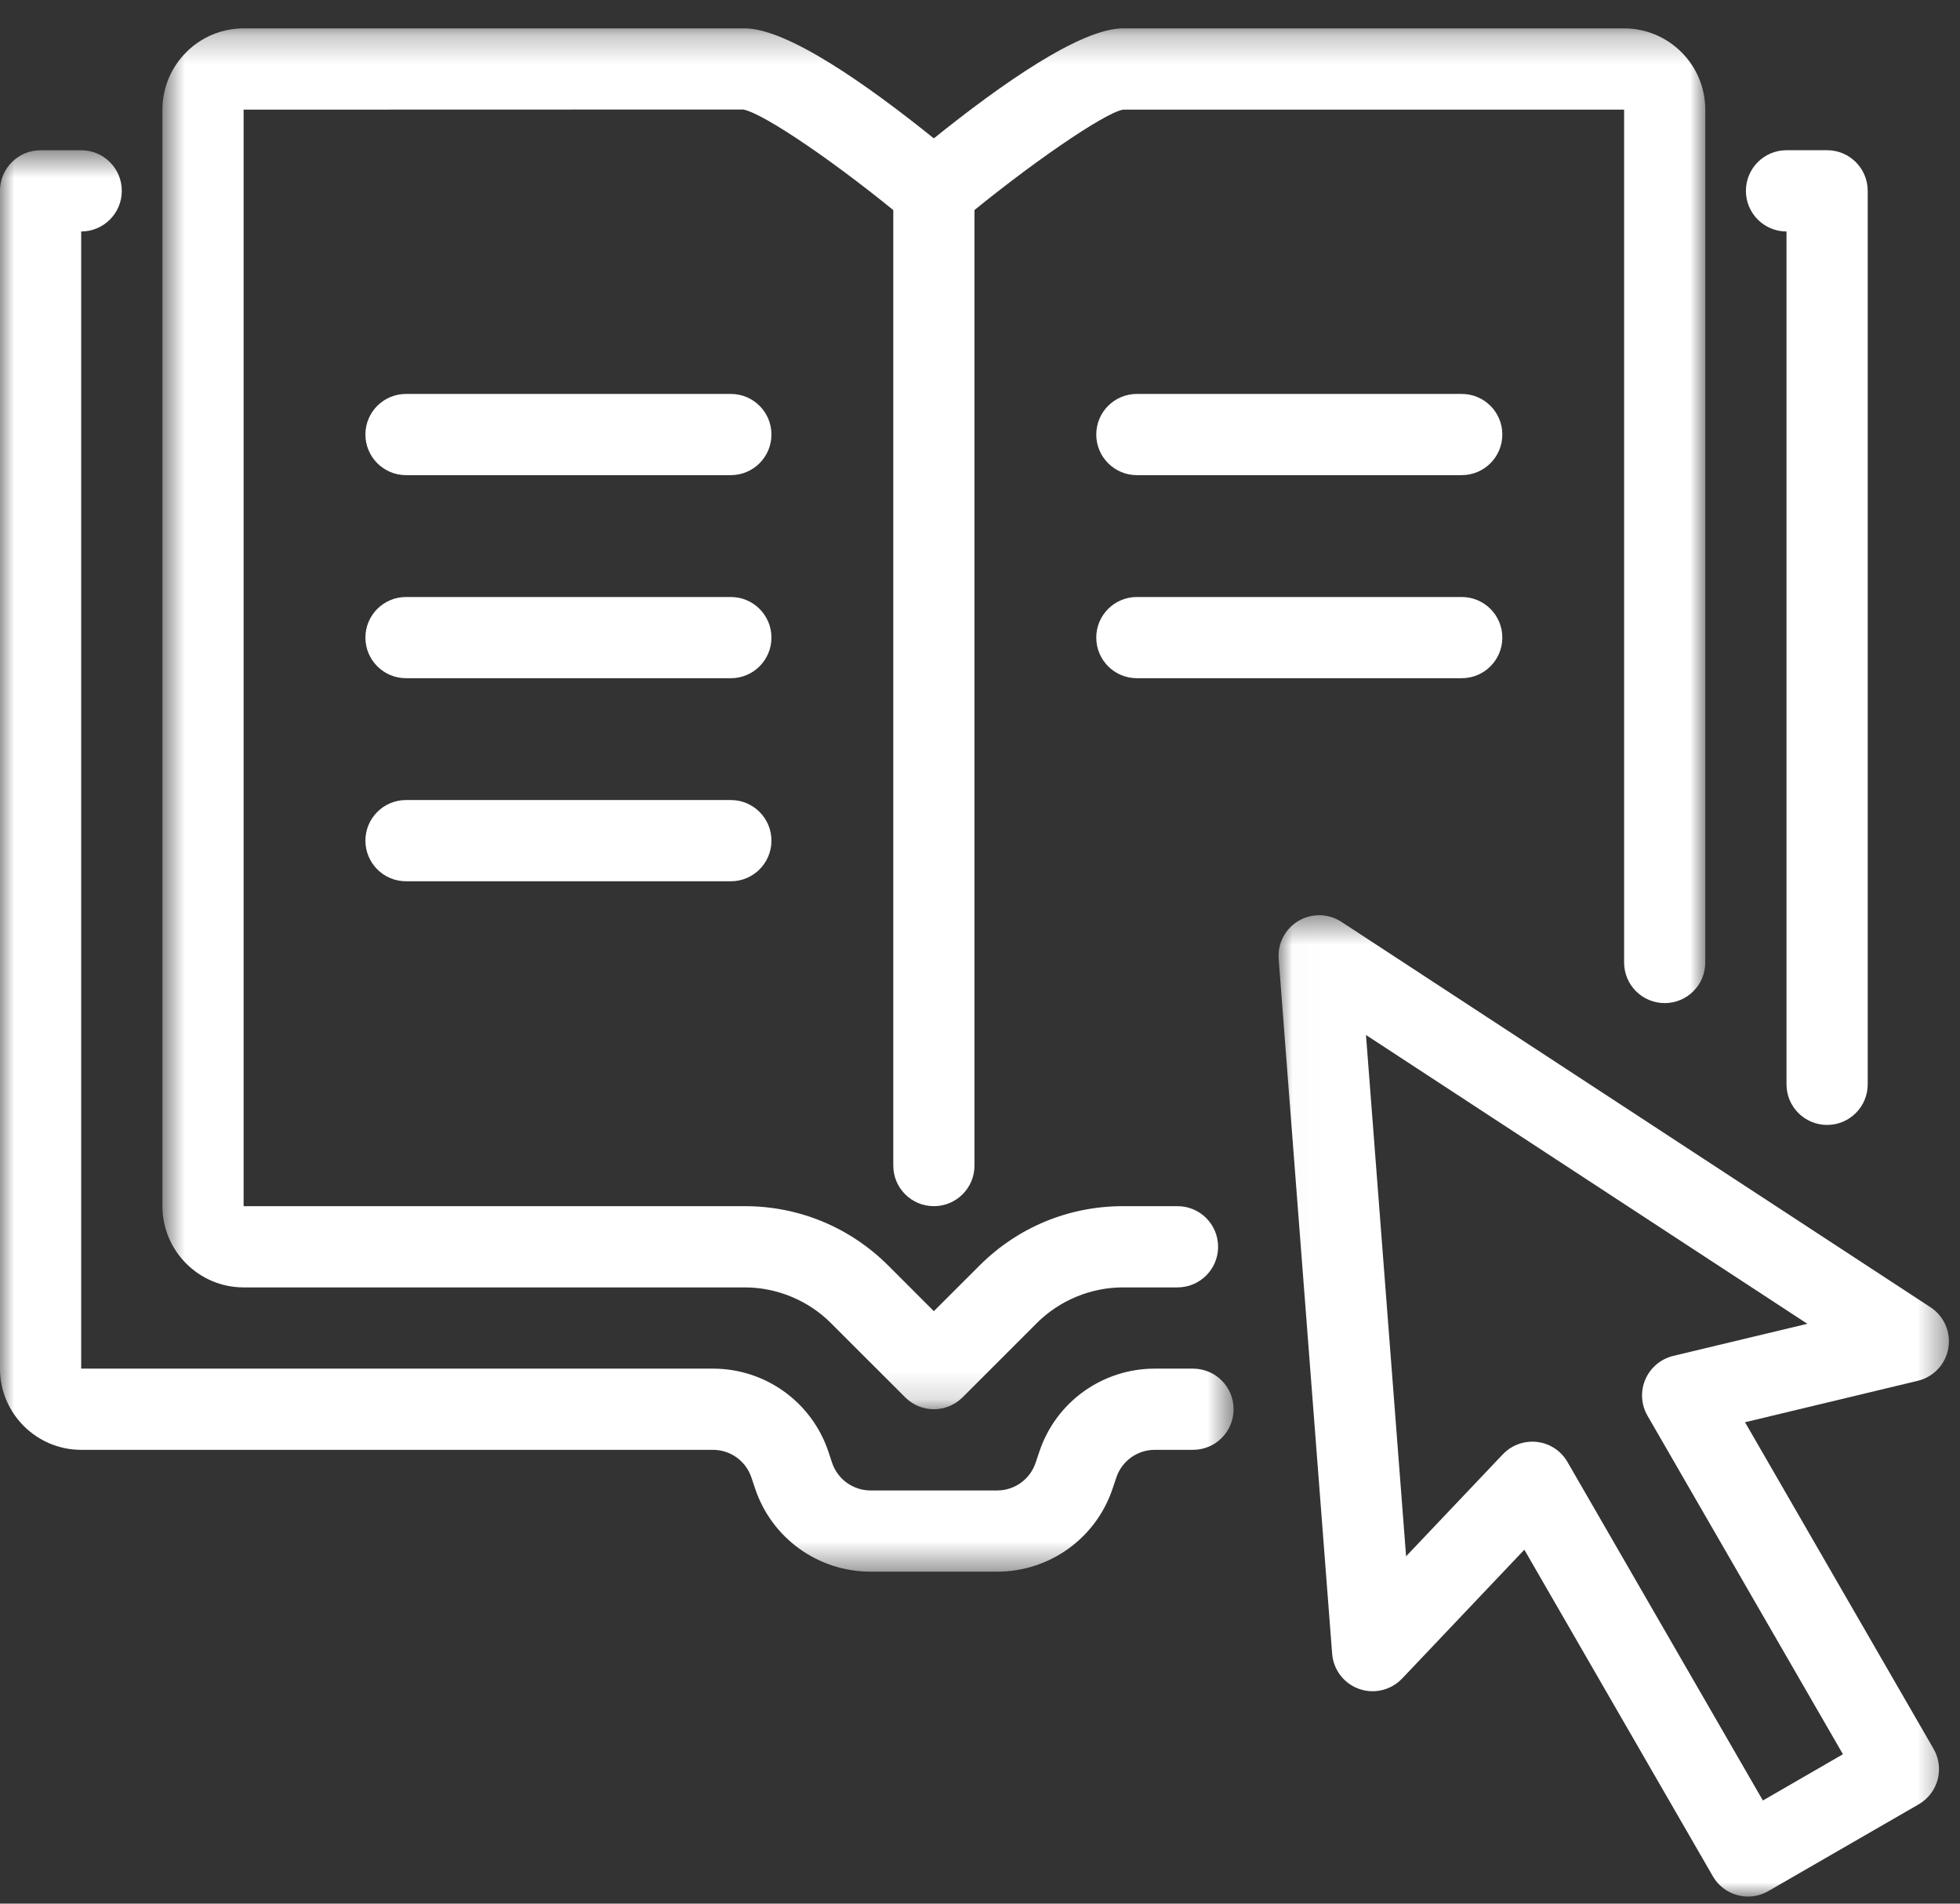
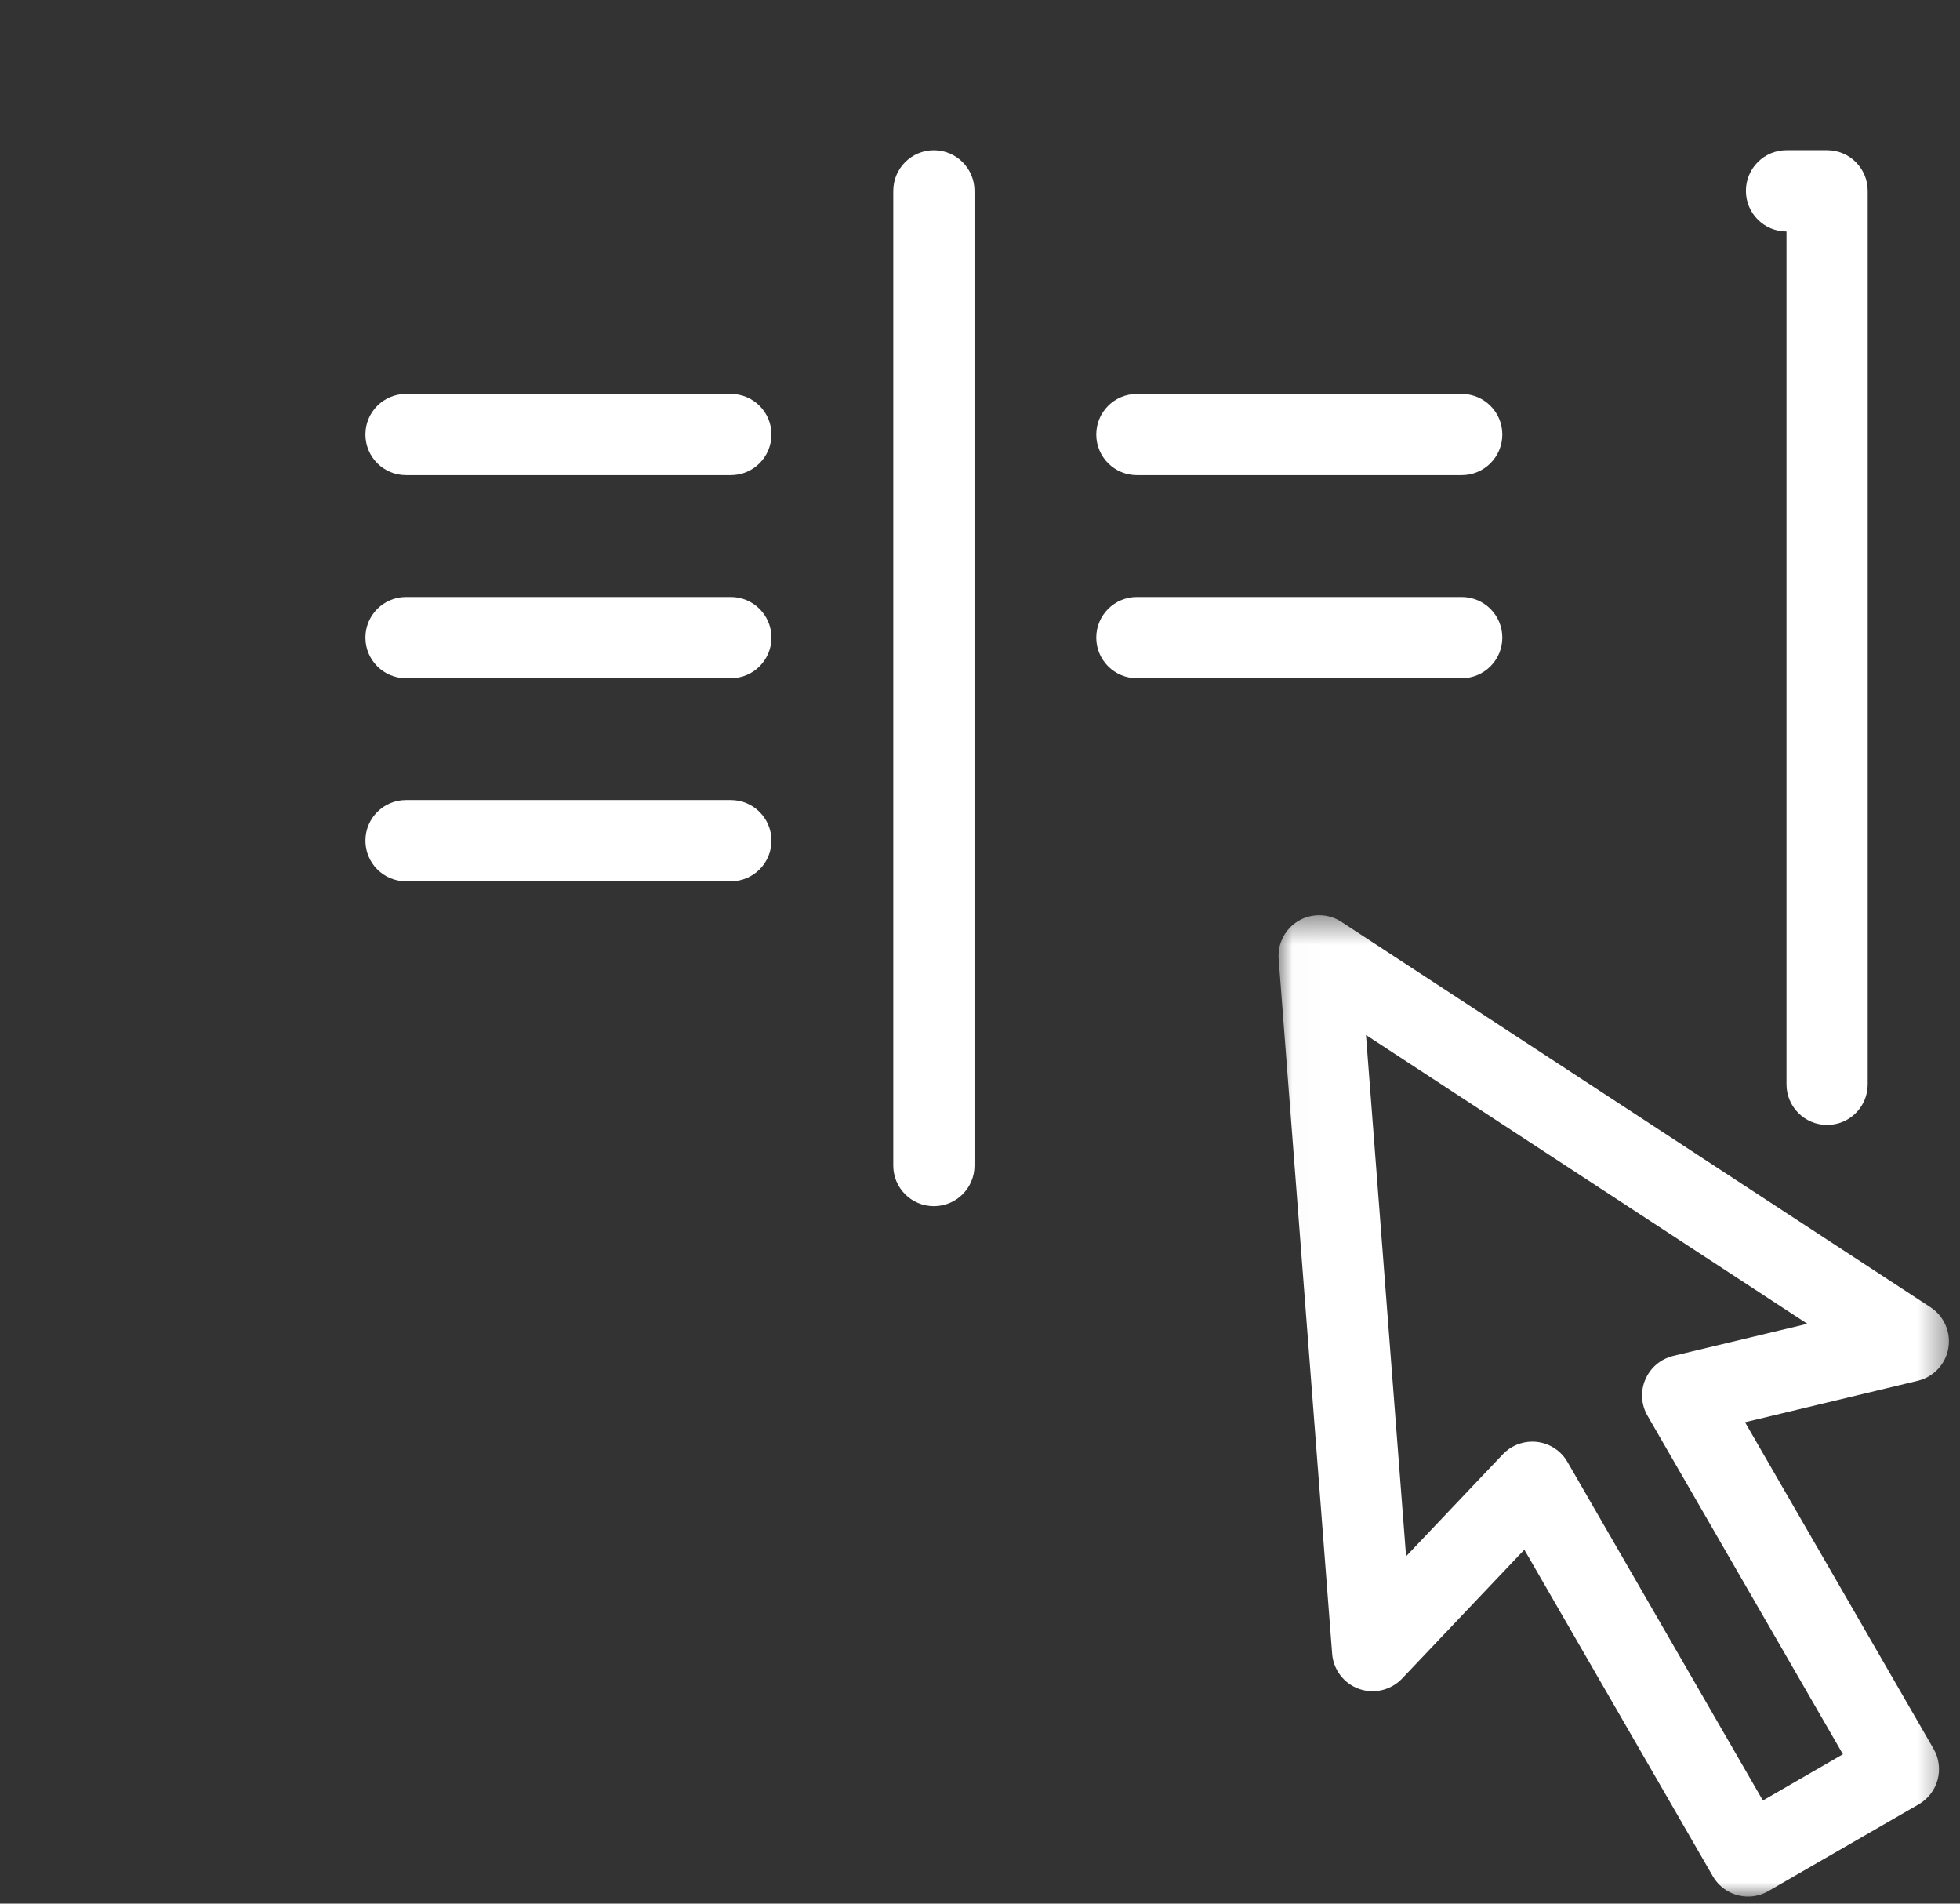
<svg xmlns="http://www.w3.org/2000/svg" xmlns:xlink="http://www.w3.org/1999/xlink" width="69px" height="67px" viewBox="0 0 69 67" version="1.1">
  <rect x="0" y="0" width="69" height="67" fill="#333333" stroke="none" />
  <title>img-icon-pre-licensing-classes</title>
  <defs>
    <polygon id="path-1" points="0 0.537 43.428 0.537 43.428 50.565 0 50.565" />
-     <polygon id="path-3" points="0.718 0.249 55.033 0.249 55.033 48.848 0.718 48.848" />
    <polygon id="path-5" points="0.01 0.461 23.61 0.461 23.61 35 0.01 35" />
  </defs>
  <g id="Desktop" stroke="none" stroke-width="1" fill="none" fill-rule="evenodd">
    <g id="SCA-Home" transform="translate(-276, -479)">
      <g id="icon-pre-licensing-classes" transform="translate(276, 479)">
        <g id="Group-3" transform="translate(0, 4.751)">
          <mask id="mask-2" fill="white">
            <use xlink:href="#path-1" />
          </mask>
          <g id="Clip-2" />
-           <path d="M35.103,50.565 L30.648,50.565 C28.799,50.565 27.165,49.387 26.581,47.634 L26.454,47.255 C26.259,46.669 25.715,46.277 25.098,46.277 L2.858,46.277 C1.282,46.277 -0.001,44.995 -0.001,43.419 L-0.001,1.966 C-0.001,1.176 0.64,0.537 1.429,0.537 L2.858,0.537 C3.647,0.537 4.288,1.176 4.288,1.966 C4.288,2.756 3.647,3.396 2.858,3.396 L2.858,43.419 L25.098,43.419 C26.947,43.419 28.581,44.596 29.166,46.35 L29.291,46.728 C29.488,47.314 30.032,47.707 30.648,47.707 L35.103,47.707 C35.719,47.707 36.264,47.314 36.459,46.729 L36.587,46.348 C37.169,44.596 38.804,43.419 40.654,43.419 L41.999,43.419 C42.788,43.419 43.428,44.058 43.428,44.848 C43.428,45.638 42.788,46.277 41.999,46.277 L40.654,46.277 C40.038,46.277 39.492,46.669 39.298,47.254 L39.17,47.635 C38.587,49.387 36.953,50.565 35.103,50.565" id="Fill-1" fill="#FFFFFF" mask="url(#mask-2)" />
        </g>
        <path d="M64.322,39.593 C63.532,39.593 62.892,38.953 62.892,38.163 L62.892,8.147 C62.103,8.147 61.463,7.507 61.463,6.717 C61.463,5.927 62.103,5.287 62.892,5.287 L64.322,5.287 C65.111,5.287 65.751,5.927 65.751,6.717 L65.751,38.163 C65.751,38.953 65.111,39.593 64.322,39.593" id="Fill-4" fill="#FFFFFF" />
        <g id="Group-8" transform="translate(5, 0.751)">
          <mask id="mask-4" fill="white">
            <use xlink:href="#path-3" />
          </mask>
          <g id="Clip-7" />
          <path d="M27.875,48.848 C27.509,48.848 27.145,48.708 26.866,48.429 L24.252,45.816 C23.453,45.017 22.349,44.56 21.22,44.56 L3.576,44.56 C2,44.56 0.718,43.277 0.718,41.701 L0.718,3.108 C0.718,1.532 2,0.248 3.576,0.248 L21.22,0.248 C22.704,0.248 25.502,2.208 27.875,4.119 C30.25,2.208 33.047,0.248 34.532,0.248 L52.175,0.248 C53.752,0.248 55.033,1.532 55.033,3.108 L55.033,33.124 C55.033,33.914 54.395,34.554 53.605,34.554 C52.815,34.554 52.175,33.914 52.175,33.124 L52.175,3.108 L34.532,3.108 C33.877,3.225 31.221,5.038 28.791,7.064 C28.261,7.507 27.491,7.507 26.959,7.064 C24.532,5.038 21.875,3.225 21.16,3.103 L3.576,3.108 L3.576,41.701 L21.22,41.701 C23.128,41.701 24.922,42.445 26.273,43.794 L27.875,45.397 L29.48,43.794 C30.828,42.445 32.624,41.701 34.532,41.701 L36.453,41.701 C37.242,41.701 37.882,42.34 37.882,43.13 C37.882,43.92 37.242,44.56 36.453,44.56 L34.532,44.56 C33.404,44.56 32.298,45.017 31.5,45.816 L28.887,48.429 C28.607,48.708 28.241,48.848 27.875,48.848" id="Fill-6" fill="#FFFFFF" mask="url(#mask-4)" />
        </g>
        <path d="M32.876,42.452 C32.087,42.452 31.447,41.813 31.447,41.023 L31.447,6.718 C31.447,5.928 32.087,5.288 32.876,5.288 C33.666,5.288 34.306,5.928 34.306,6.718 L34.306,41.023 C34.306,41.813 33.666,42.452 32.876,42.452" id="Fill-9" fill="#FFFFFF" />
        <path d="M25.729,16.723 L14.294,16.723 C13.504,16.723 12.864,16.083 12.864,15.293 C12.864,14.503 13.504,13.865 14.294,13.865 L25.729,13.865 C26.518,13.865 27.158,14.503 27.158,15.293 C27.158,16.083 26.518,16.723 25.729,16.723" id="Fill-11" fill="#FFFFFF" />
        <path d="M25.729,23.87 L14.294,23.87 C13.504,23.87 12.864,23.231 12.864,22.441 C12.864,21.651 13.504,21.012 14.294,21.012 L25.729,21.012 C26.518,21.012 27.158,21.651 27.158,22.441 C27.158,23.231 26.518,23.87 25.729,23.87" id="Fill-13" fill="#FFFFFF" />
        <path d="M25.729,31.017 L14.294,31.017 C13.504,31.017 12.864,30.377 12.864,29.587 C12.864,28.797 13.504,28.158 14.294,28.158 L25.729,28.158 C26.518,28.158 27.158,28.797 27.158,29.587 C27.158,30.377 26.518,31.017 25.729,31.017" id="Fill-15" fill="#FFFFFF" />
        <path d="M51.458,16.723 L40.023,16.723 C39.233,16.723 38.593,16.083 38.593,15.293 C38.593,14.503 39.233,13.865 40.023,13.865 L51.458,13.865 C52.248,13.865 52.888,14.503 52.888,15.293 C52.888,16.083 52.248,16.723 51.458,16.723" id="Fill-17" fill="#FFFFFF" />
        <path d="M51.458,23.87 L40.023,23.87 C39.233,23.87 38.593,23.231 38.593,22.441 C38.593,21.651 39.233,21.012 40.023,21.012 L51.458,21.012 C52.248,21.012 52.888,21.651 52.888,22.441 C52.888,23.231 52.248,23.87 51.458,23.87" id="Fill-19" fill="#FFFFFF" />
        <g id="Group-23" transform="translate(45, 31.751)">
          <mask id="mask-6" fill="white">
            <use xlink:href="#path-5" />
          </mask>
          <g id="Clip-22" />
          <path d="M8.943,18.989 C8.999,18.989 9.055,18.992 9.11,18.999 C9.559,19.051 9.955,19.312 10.181,19.704 L17.061,31.619 L19.879,29.991 L12.999,18.077 C12.773,17.686 12.745,17.214 12.923,16.799 C13.101,16.385 13.464,16.079 13.902,15.972 L18.626,14.841 L3.088,4.676 L4.5,23.024 L7.906,19.434 C8.177,19.148 8.554,18.989 8.943,18.989 M16.539,35 C16.045,35 15.565,34.744 15.299,34.285 L8.663,22.792 L4.359,27.328 C3.969,27.737 3.374,27.88 2.844,27.691 C2.311,27.503 1.94,27.016 1.897,26.454 L0.014,2 C-0.028,1.457 0.243,0.936 0.712,0.66 C1.181,0.382 1.766,0.396 2.222,0.693 L22.964,14.261 C23.441,14.574 23.687,15.14 23.589,15.702 C23.492,16.264 23.069,16.714 22.515,16.847 L16.432,18.306 L23.069,29.8 C23.259,30.128 23.311,30.519 23.213,30.885 C23.115,31.251 22.875,31.563 22.547,31.753 L17.252,34.808 C17.026,34.938 16.781,35 16.539,35" id="Fill-21" fill="#FFFFFF" mask="url(#mask-6)" />
        </g>
      </g>
    </g>
  </g>
</svg>